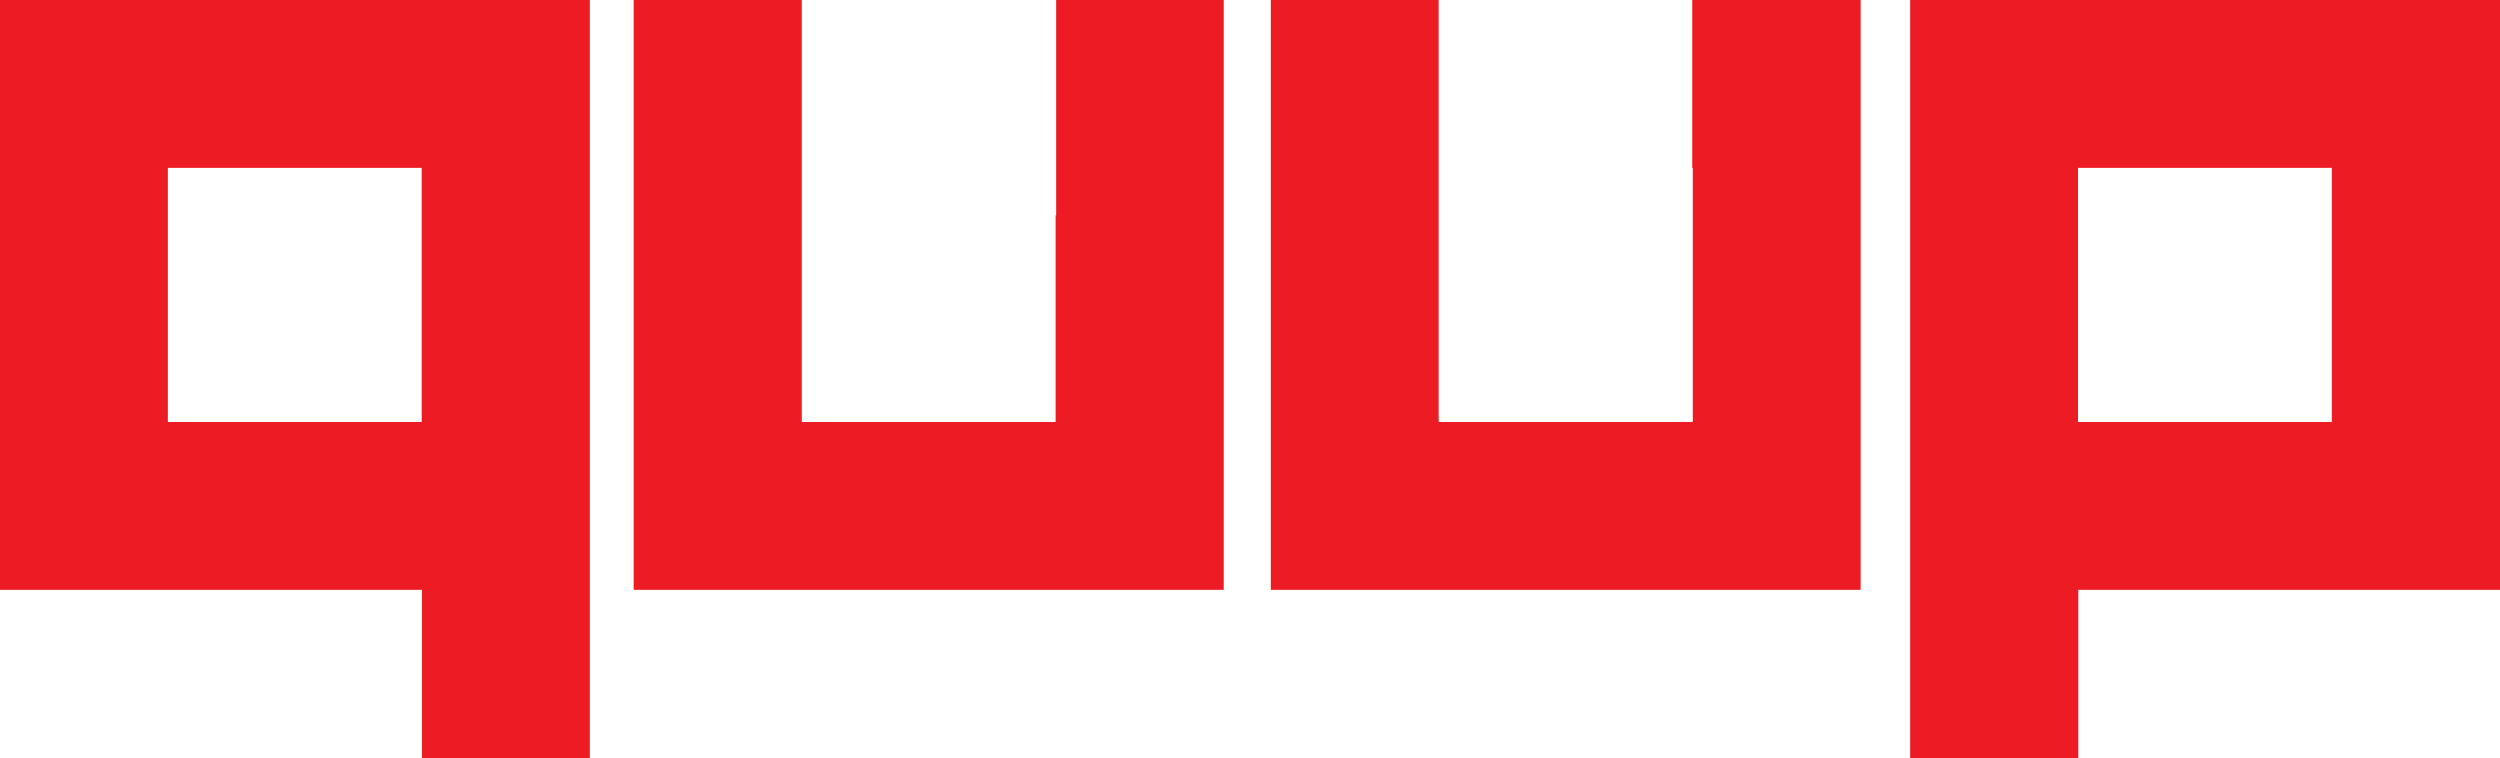
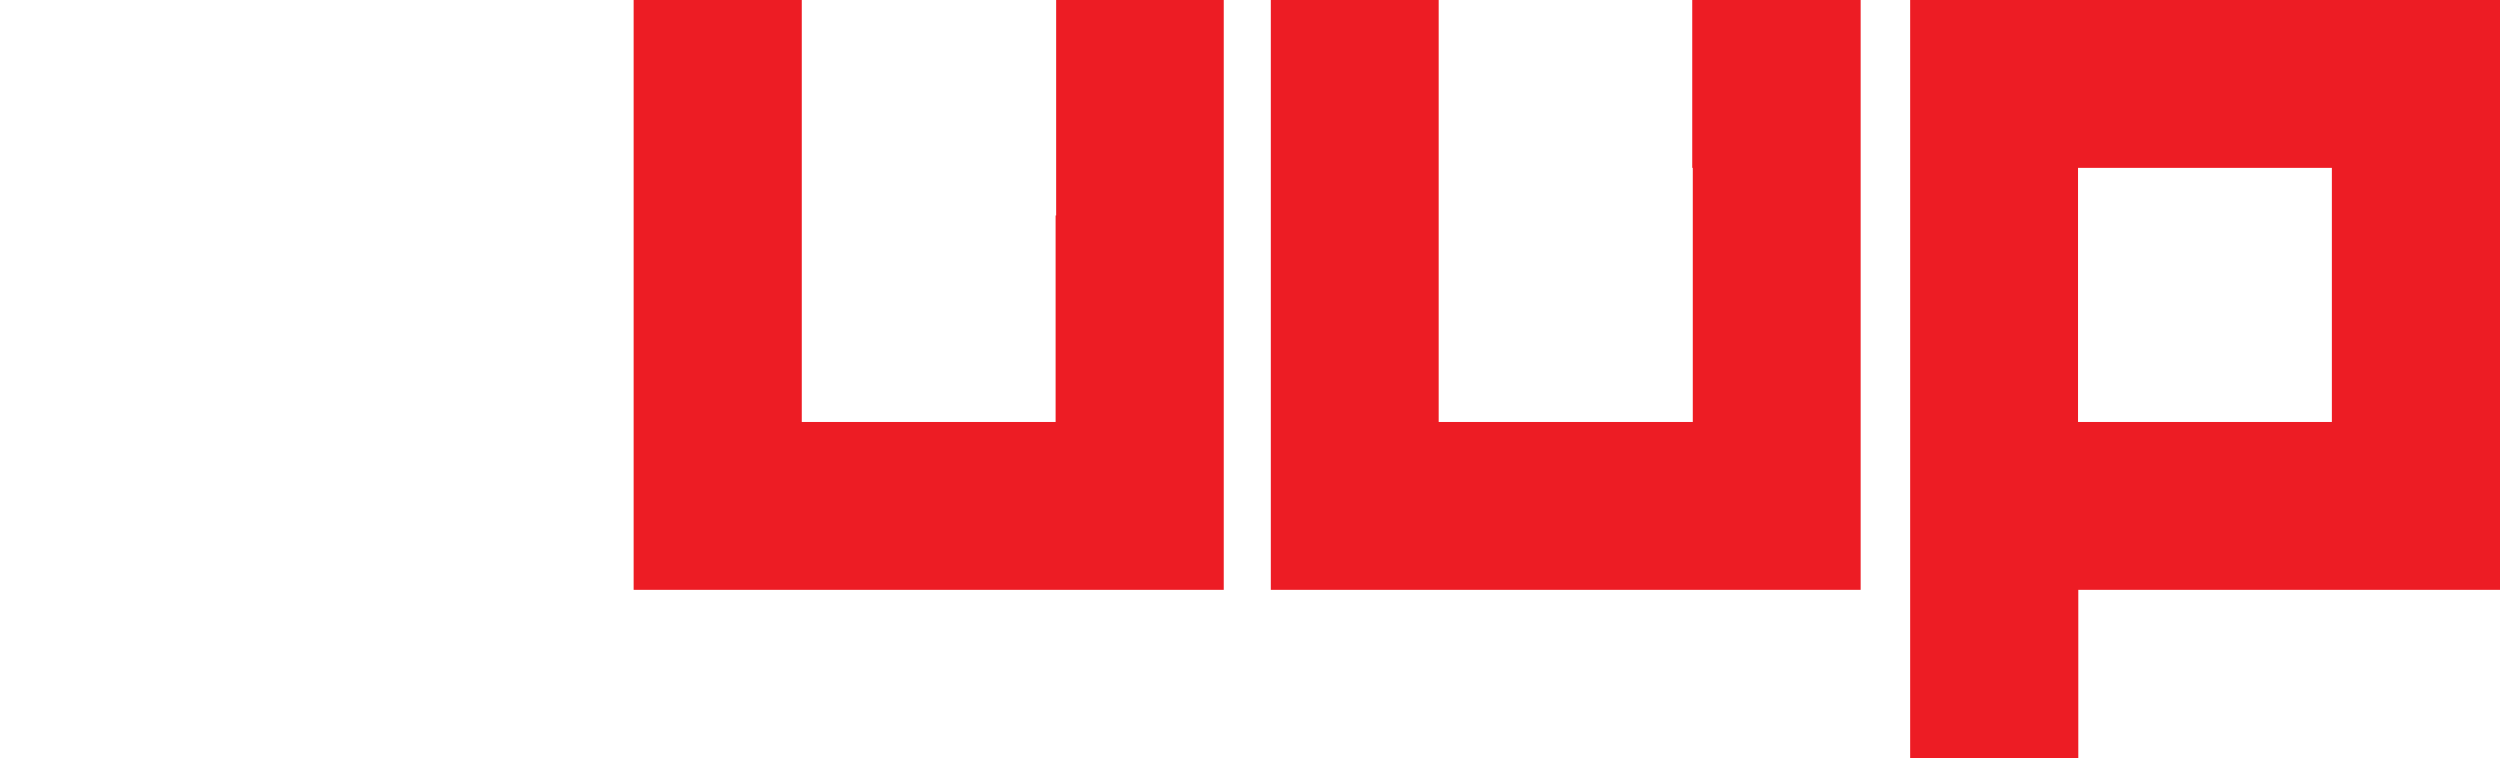
<svg xmlns="http://www.w3.org/2000/svg" version="1.1" id="Layer_1" x="0px" y="0px" viewBox="0 0 918.9 278.7" style="enable-background:new 0 0 918.9 278.7;" xml:space="preserve">
  <style type="text/css">
	.st0{fill:#ED1C24;}
</style>
  <g>
-     <path class="st0" d="M0,0v216.8h155.1v61.9h61.7v-61.9v-69.4V0H0z M155.1,155.1H61.7V61.7h93.3v85.7V155.1z" />
    <path class="st0" d="M918.9,0L702.1,0v147.4v69.4v61.9h61.8v-61.9h155.1V0z M857.1,155.1h-93.3v-7.6V61.7h93.3V155.1z" />
    <polygon class="st0" points="388.2,0 388.2,79.2 388,79.2 388,155.1 294.7,155.1 294.7,79.2 294.7,61.7 294.7,0 232.9,0    232.9,216.8 449.8,216.8 449.8,0  " />
    <polygon class="st0" points="622,0 622,61.7 622.2,61.7 622.2,155.1 528.8,155.1 528.8,76.8 528.8,61.7 528.8,0 467.1,0    467.1,216.8 683.9,216.8 683.9,0  " />
  </g>
</svg>